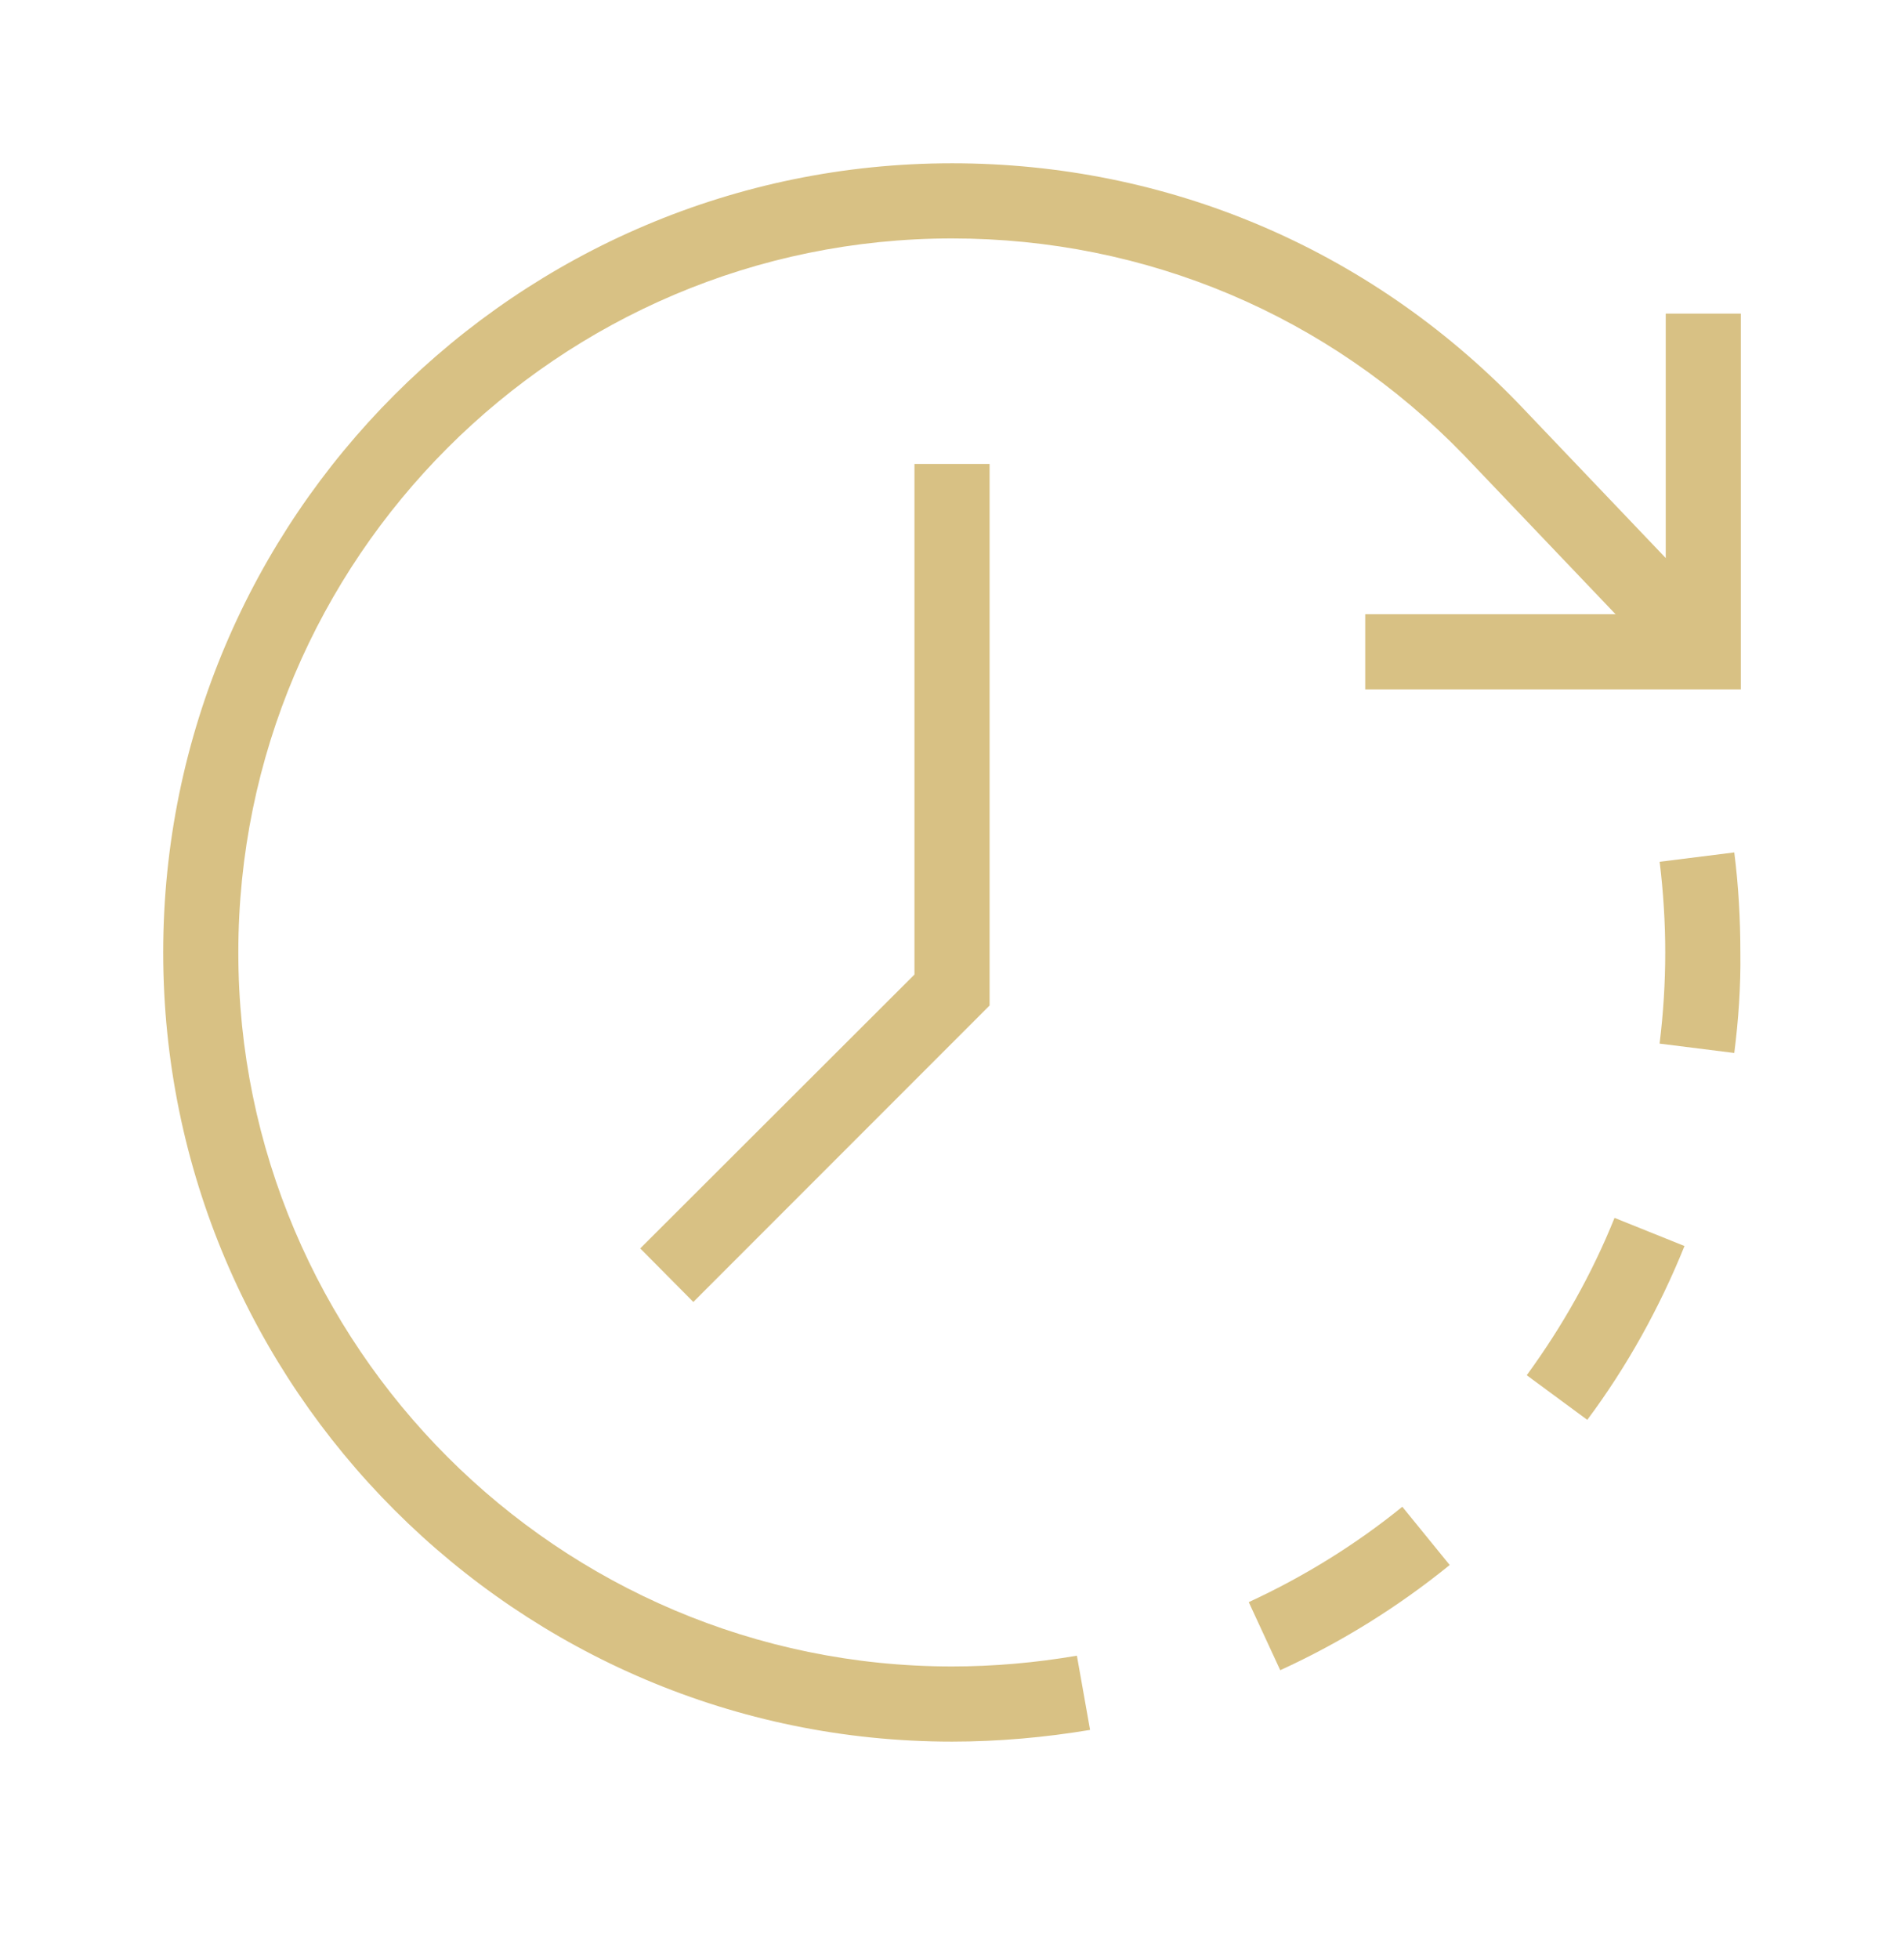
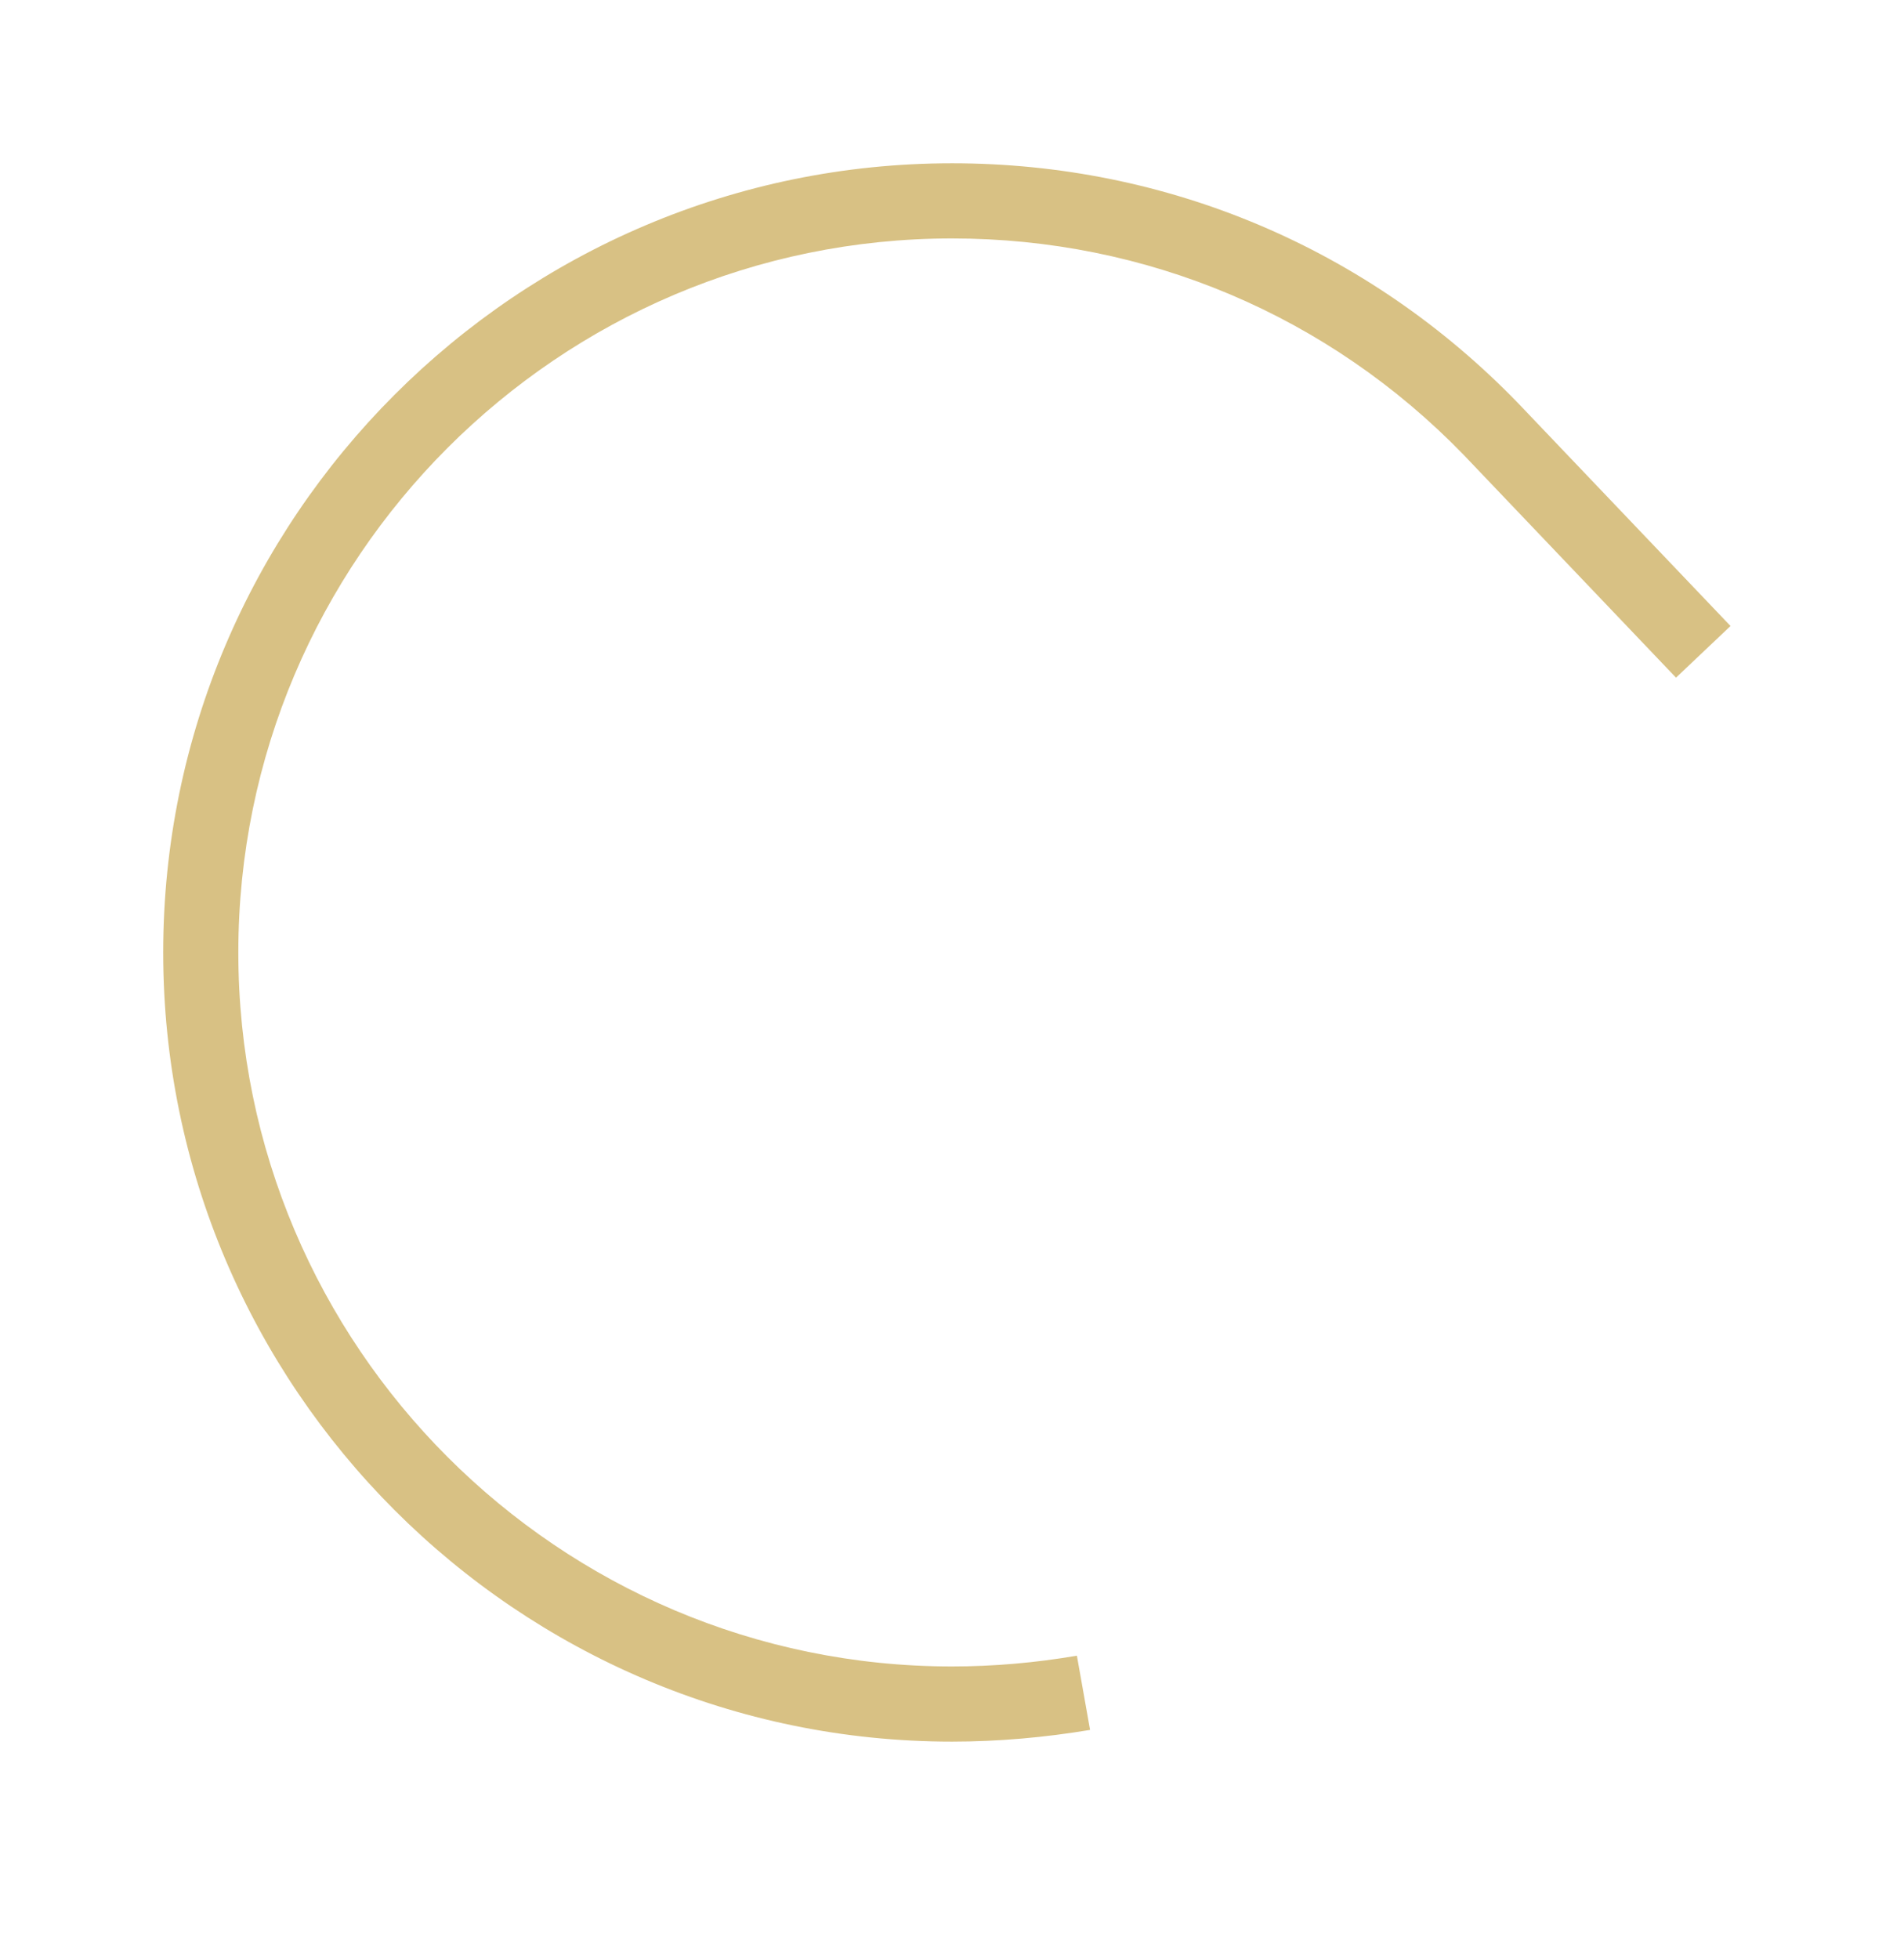
<svg xmlns="http://www.w3.org/2000/svg" width="35" height="36" viewBox="0 0 35 36" fill="none">
-   <path d="M31.88 19.347L30.507 19.175C30.576 18.619 30.611 18.06 30.611 17.5C30.611 16.948 30.576 16.387 30.508 15.834L31.88 15.662C31.957 16.266 31.992 16.887 31.992 17.5C32.001 18.122 31.957 18.743 31.88 19.347H31.88ZM29.178 26.088L28.065 25.268C28.721 24.37 29.265 23.404 29.679 22.377L30.965 22.894C30.508 24.025 29.912 25.104 29.178 26.088ZM23.534 30.688L22.955 29.437C23.965 28.971 24.915 28.384 25.778 27.685L26.649 28.755C25.696 29.528 24.649 30.178 23.533 30.688H23.534ZM12.745 23.922L11.769 22.938L16.81 17.906V8.524H18.191V18.475L12.745 23.922ZM32.001 12.667H25.096V11.286H30.62V5.762H32.001V12.667Z" fill="#D8C184" />
  <path d="M17.5 32C9.508 32 3 25.492 3 17.5C3 9.508 9.508 3 17.5 3C21.453 3 25.147 4.562 27.901 7.402L31.811 11.502L30.809 12.451L26.908 8.36C24.422 5.796 21.073 4.381 17.5 4.381C10.268 4.381 4.381 10.267 4.381 17.5C4.381 24.733 10.268 30.619 17.5 30.619C18.268 30.619 19.045 30.55 19.796 30.421L20.038 31.785C19.209 31.923 18.355 32 17.5 32Z" fill="#D8C184" />
</svg>